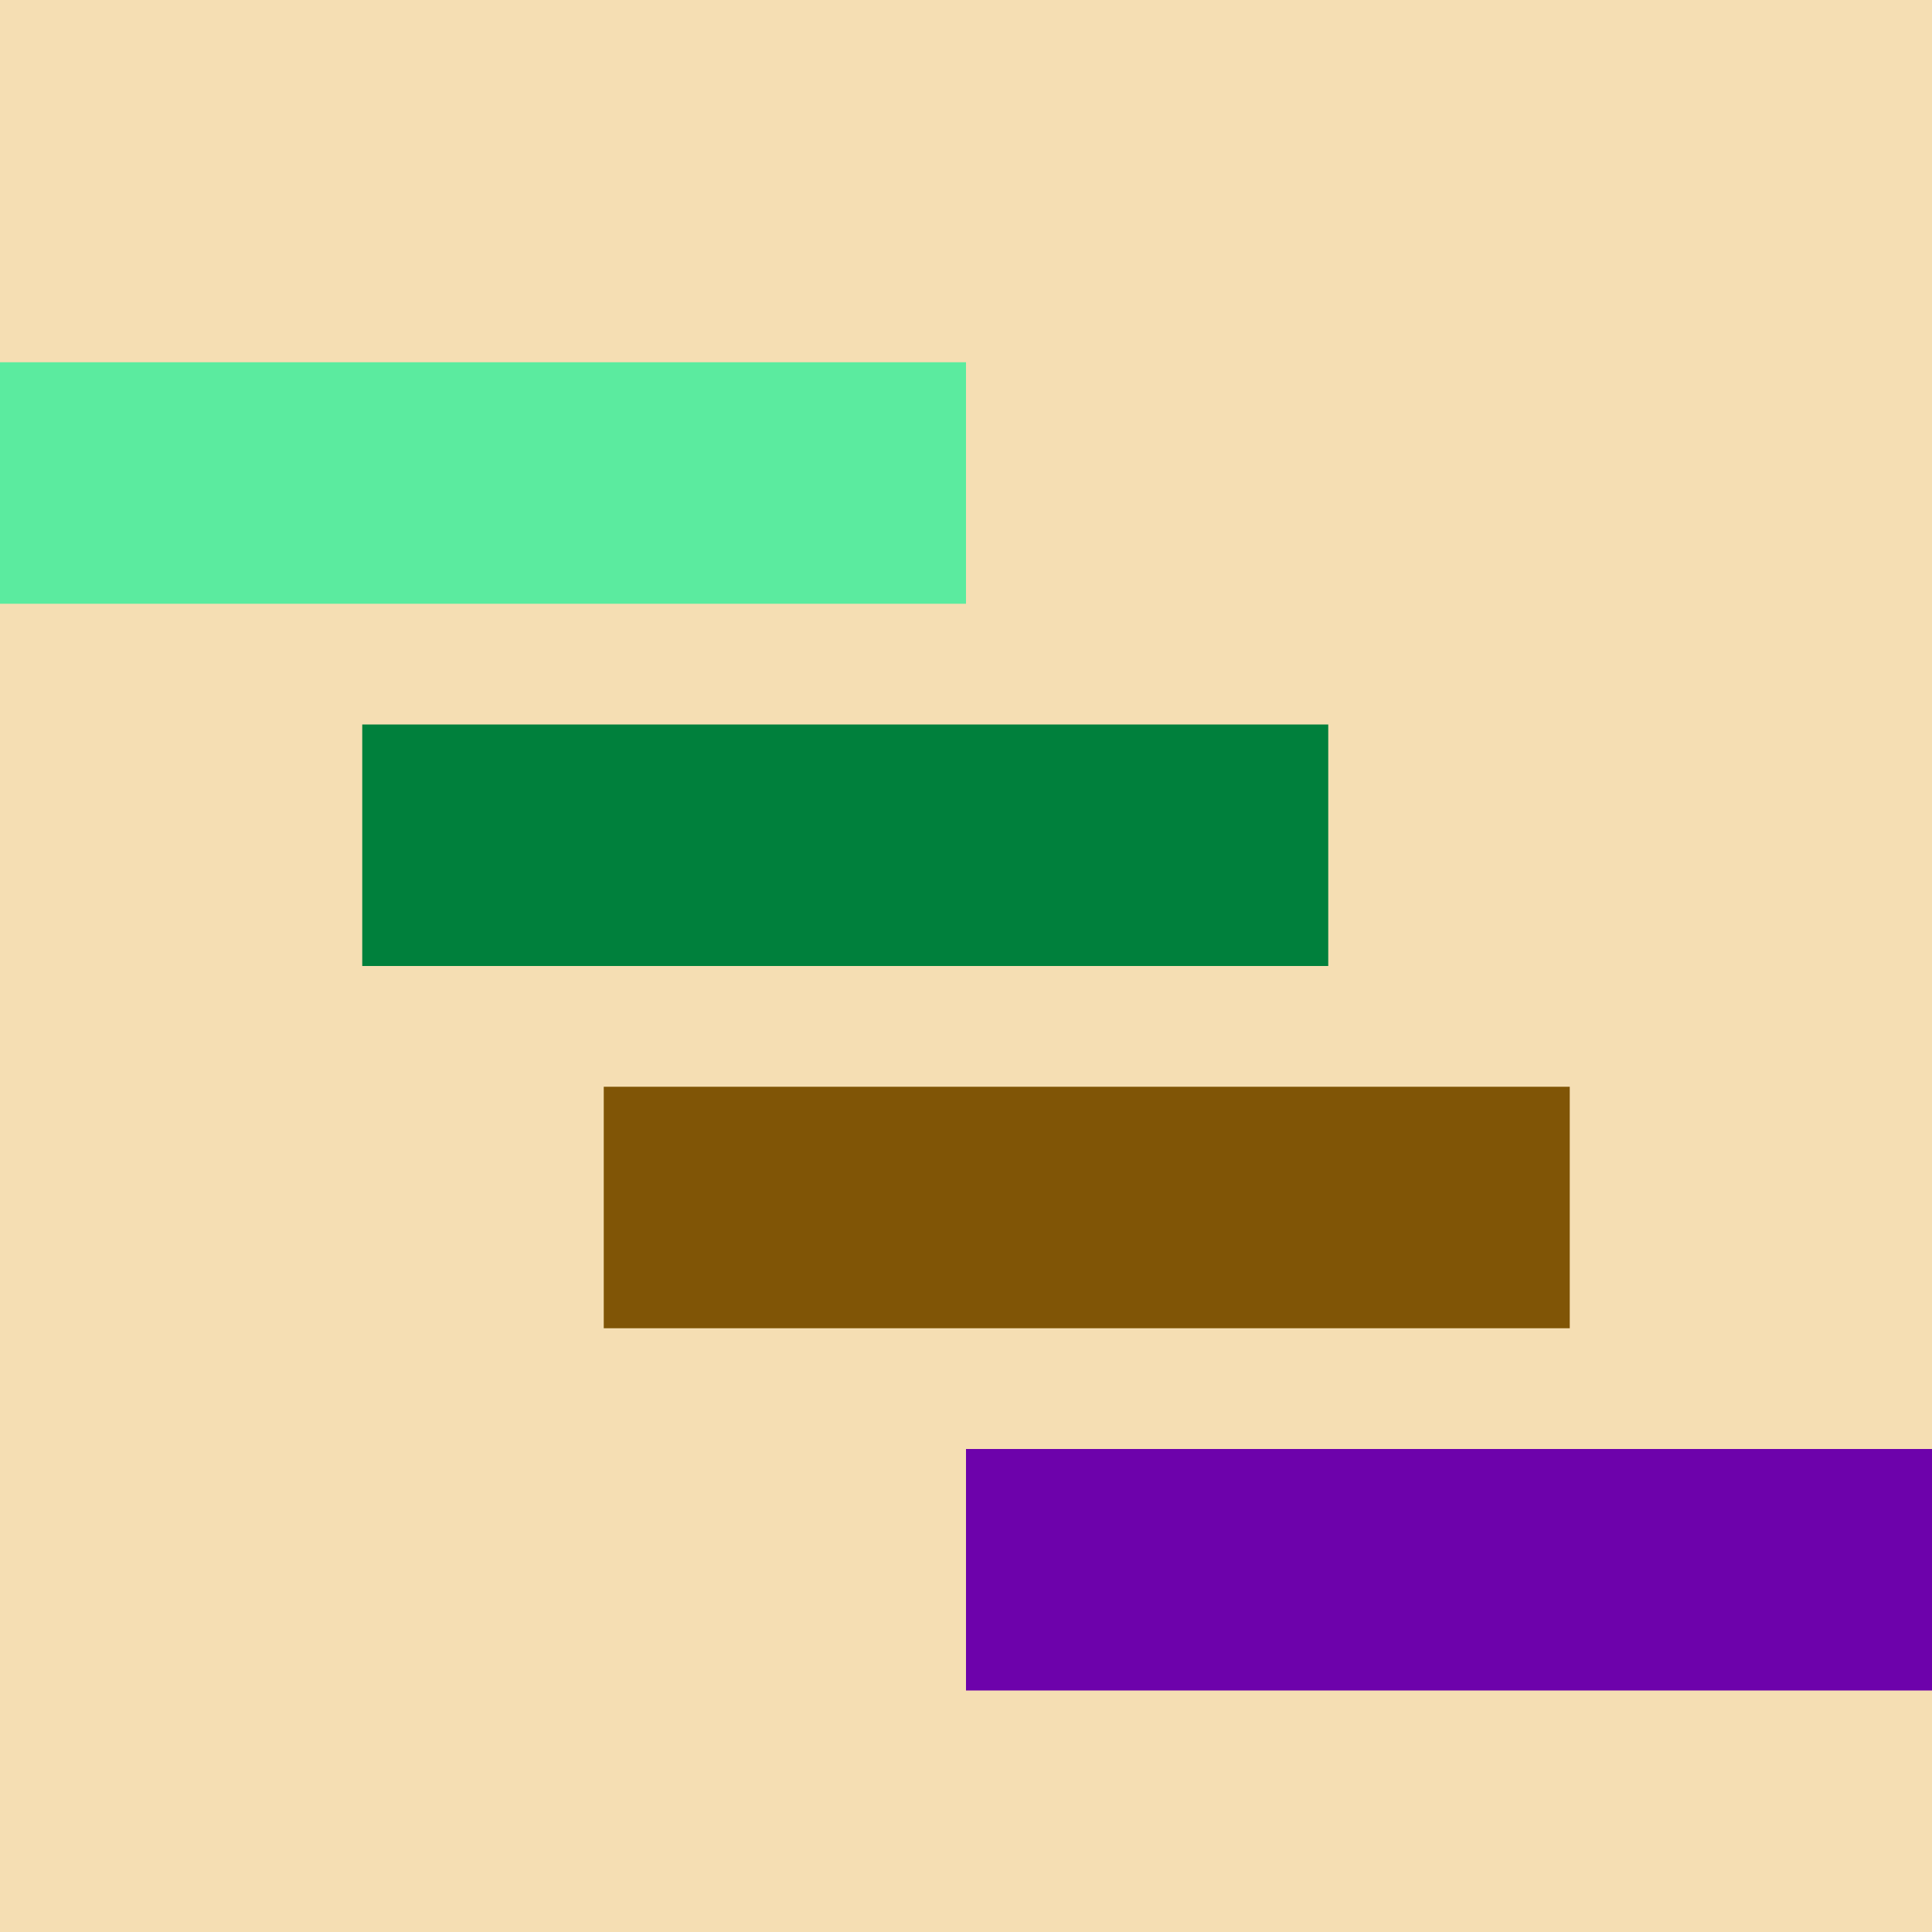
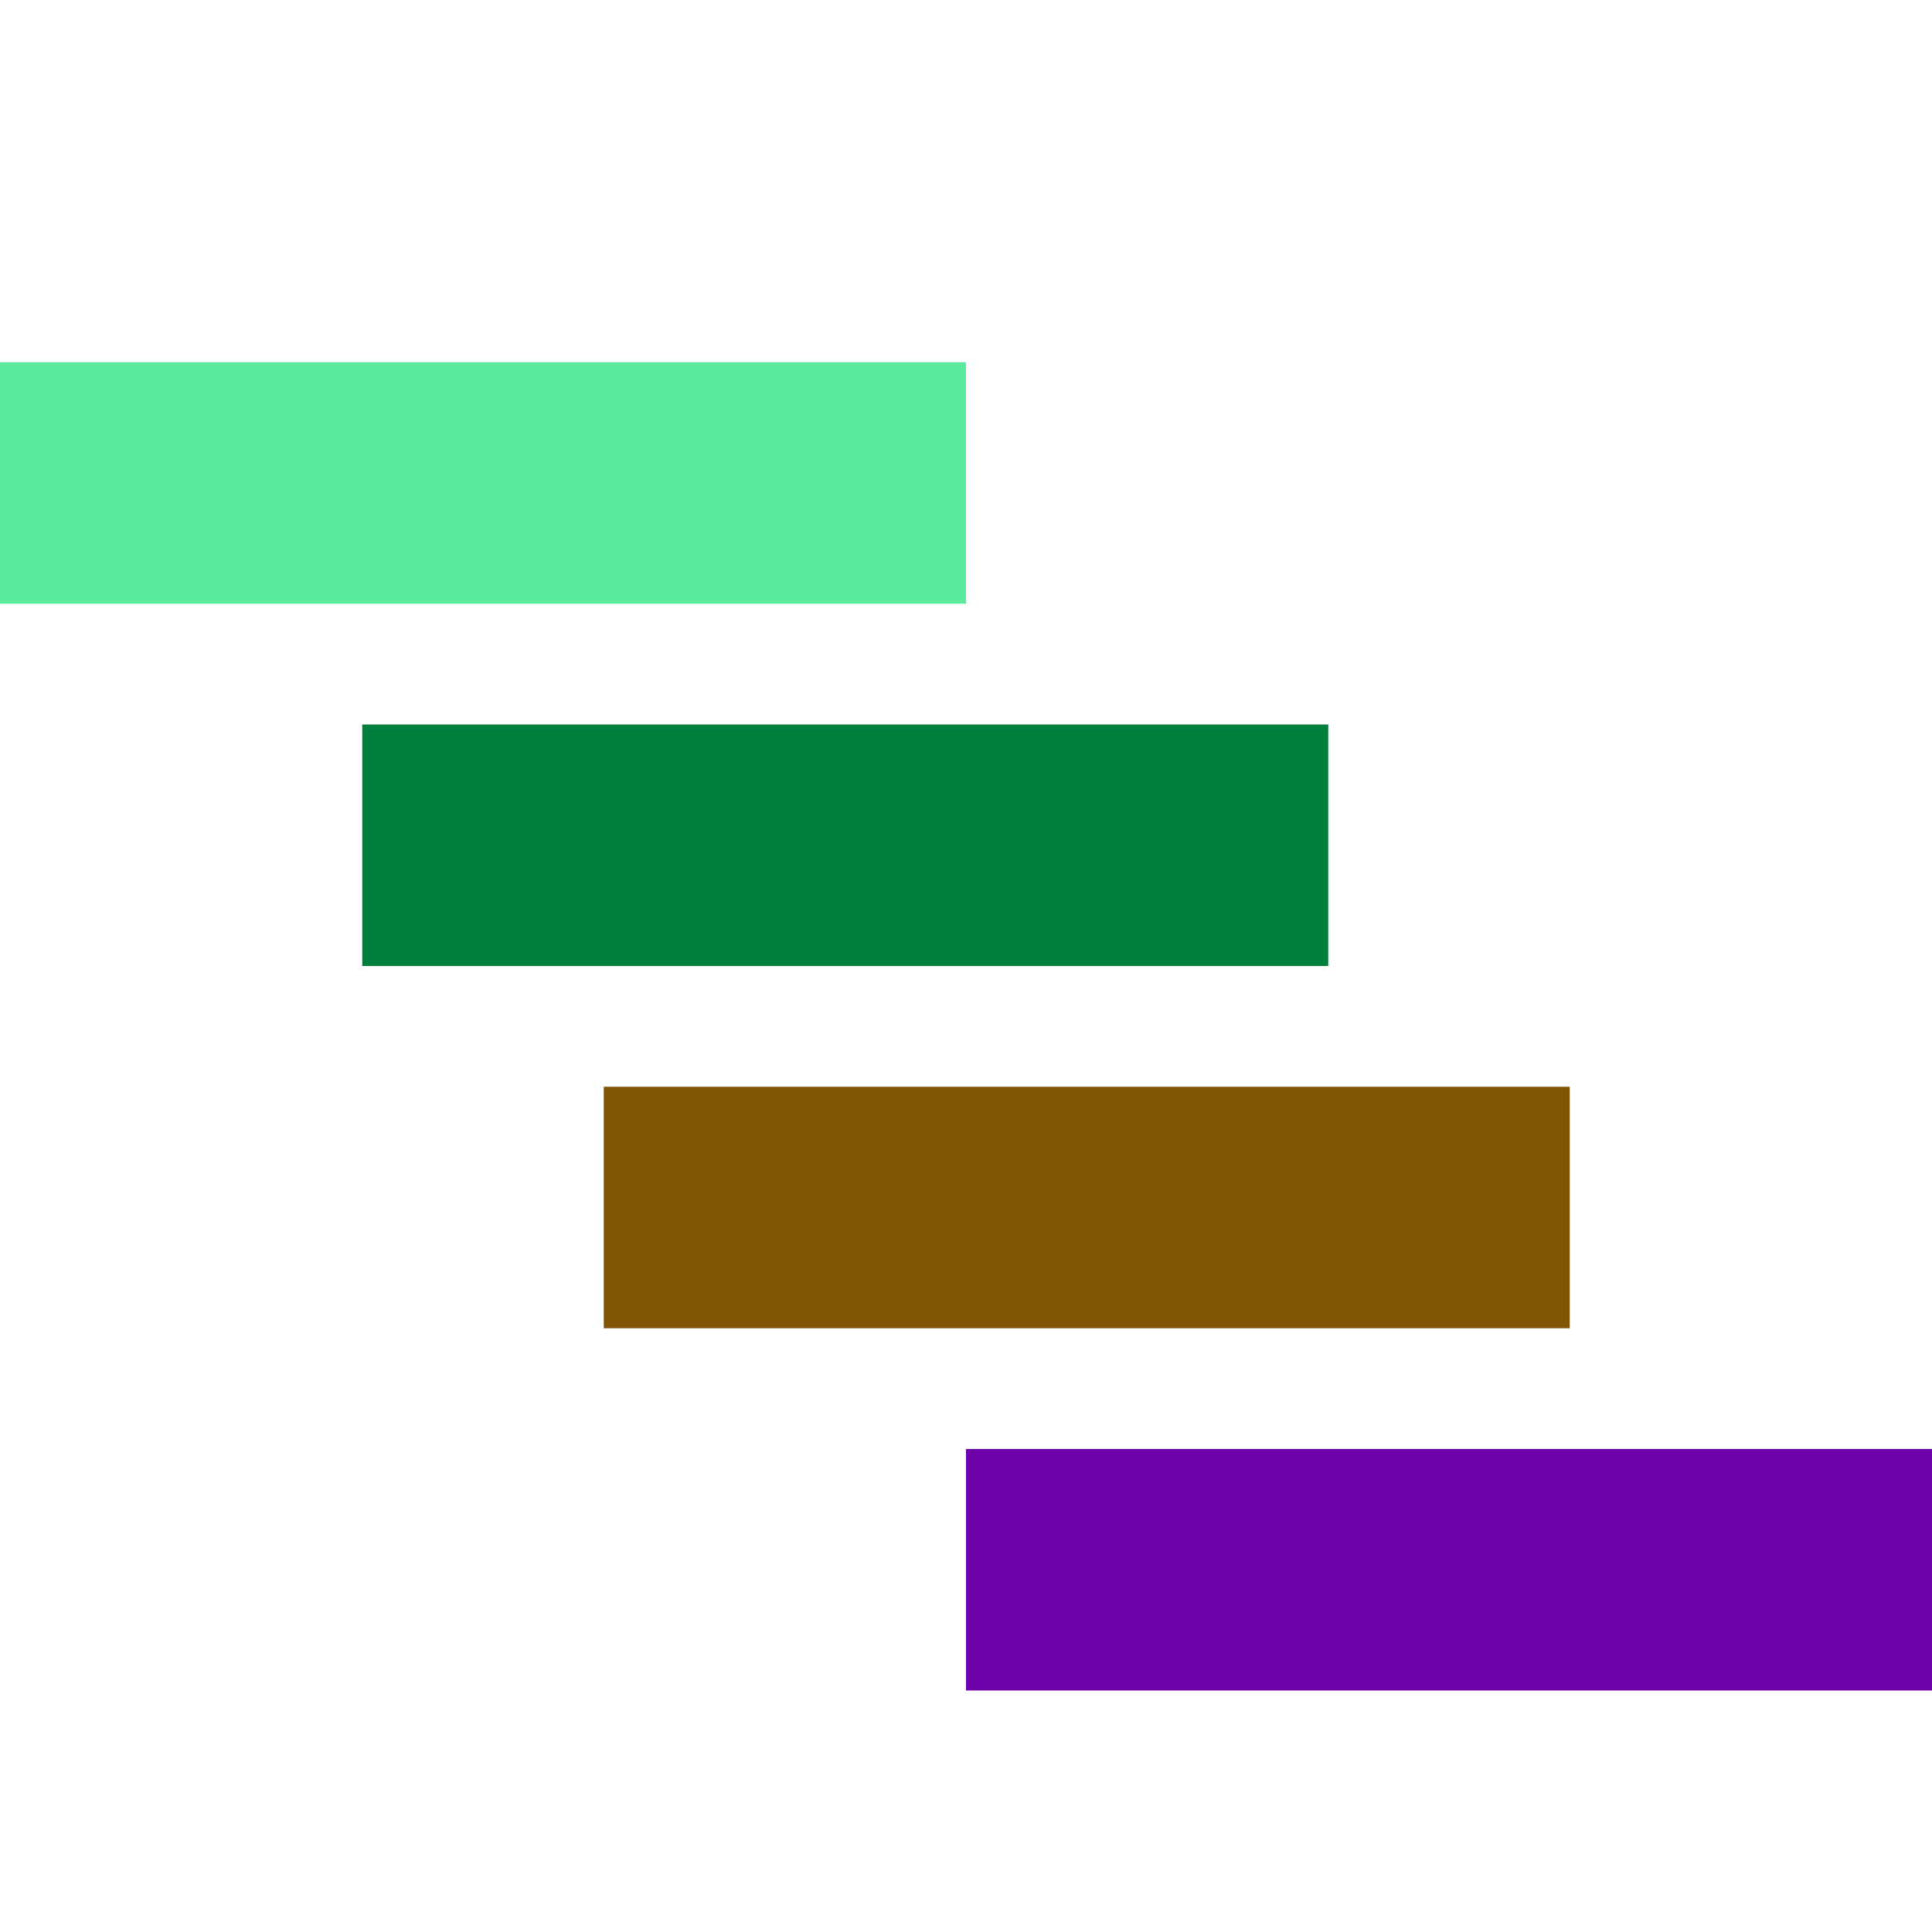
<svg xmlns="http://www.w3.org/2000/svg" version="1.1" width="160" height="160">
-   <rect x="0" y="0" width="160" height="160" fill="wheat" />
  <rect x="0" y="30" width="80" height="20" fill="#5BEB9F" />
  <rect x="30" y="60" width="80" height="20" fill="#00803C" />
  <rect x="50" y="90" width="80" height="20" fill="#805506" />
  <rect x="80" y="120" width="80" height="20" fill="#6D02AB" />
</svg>